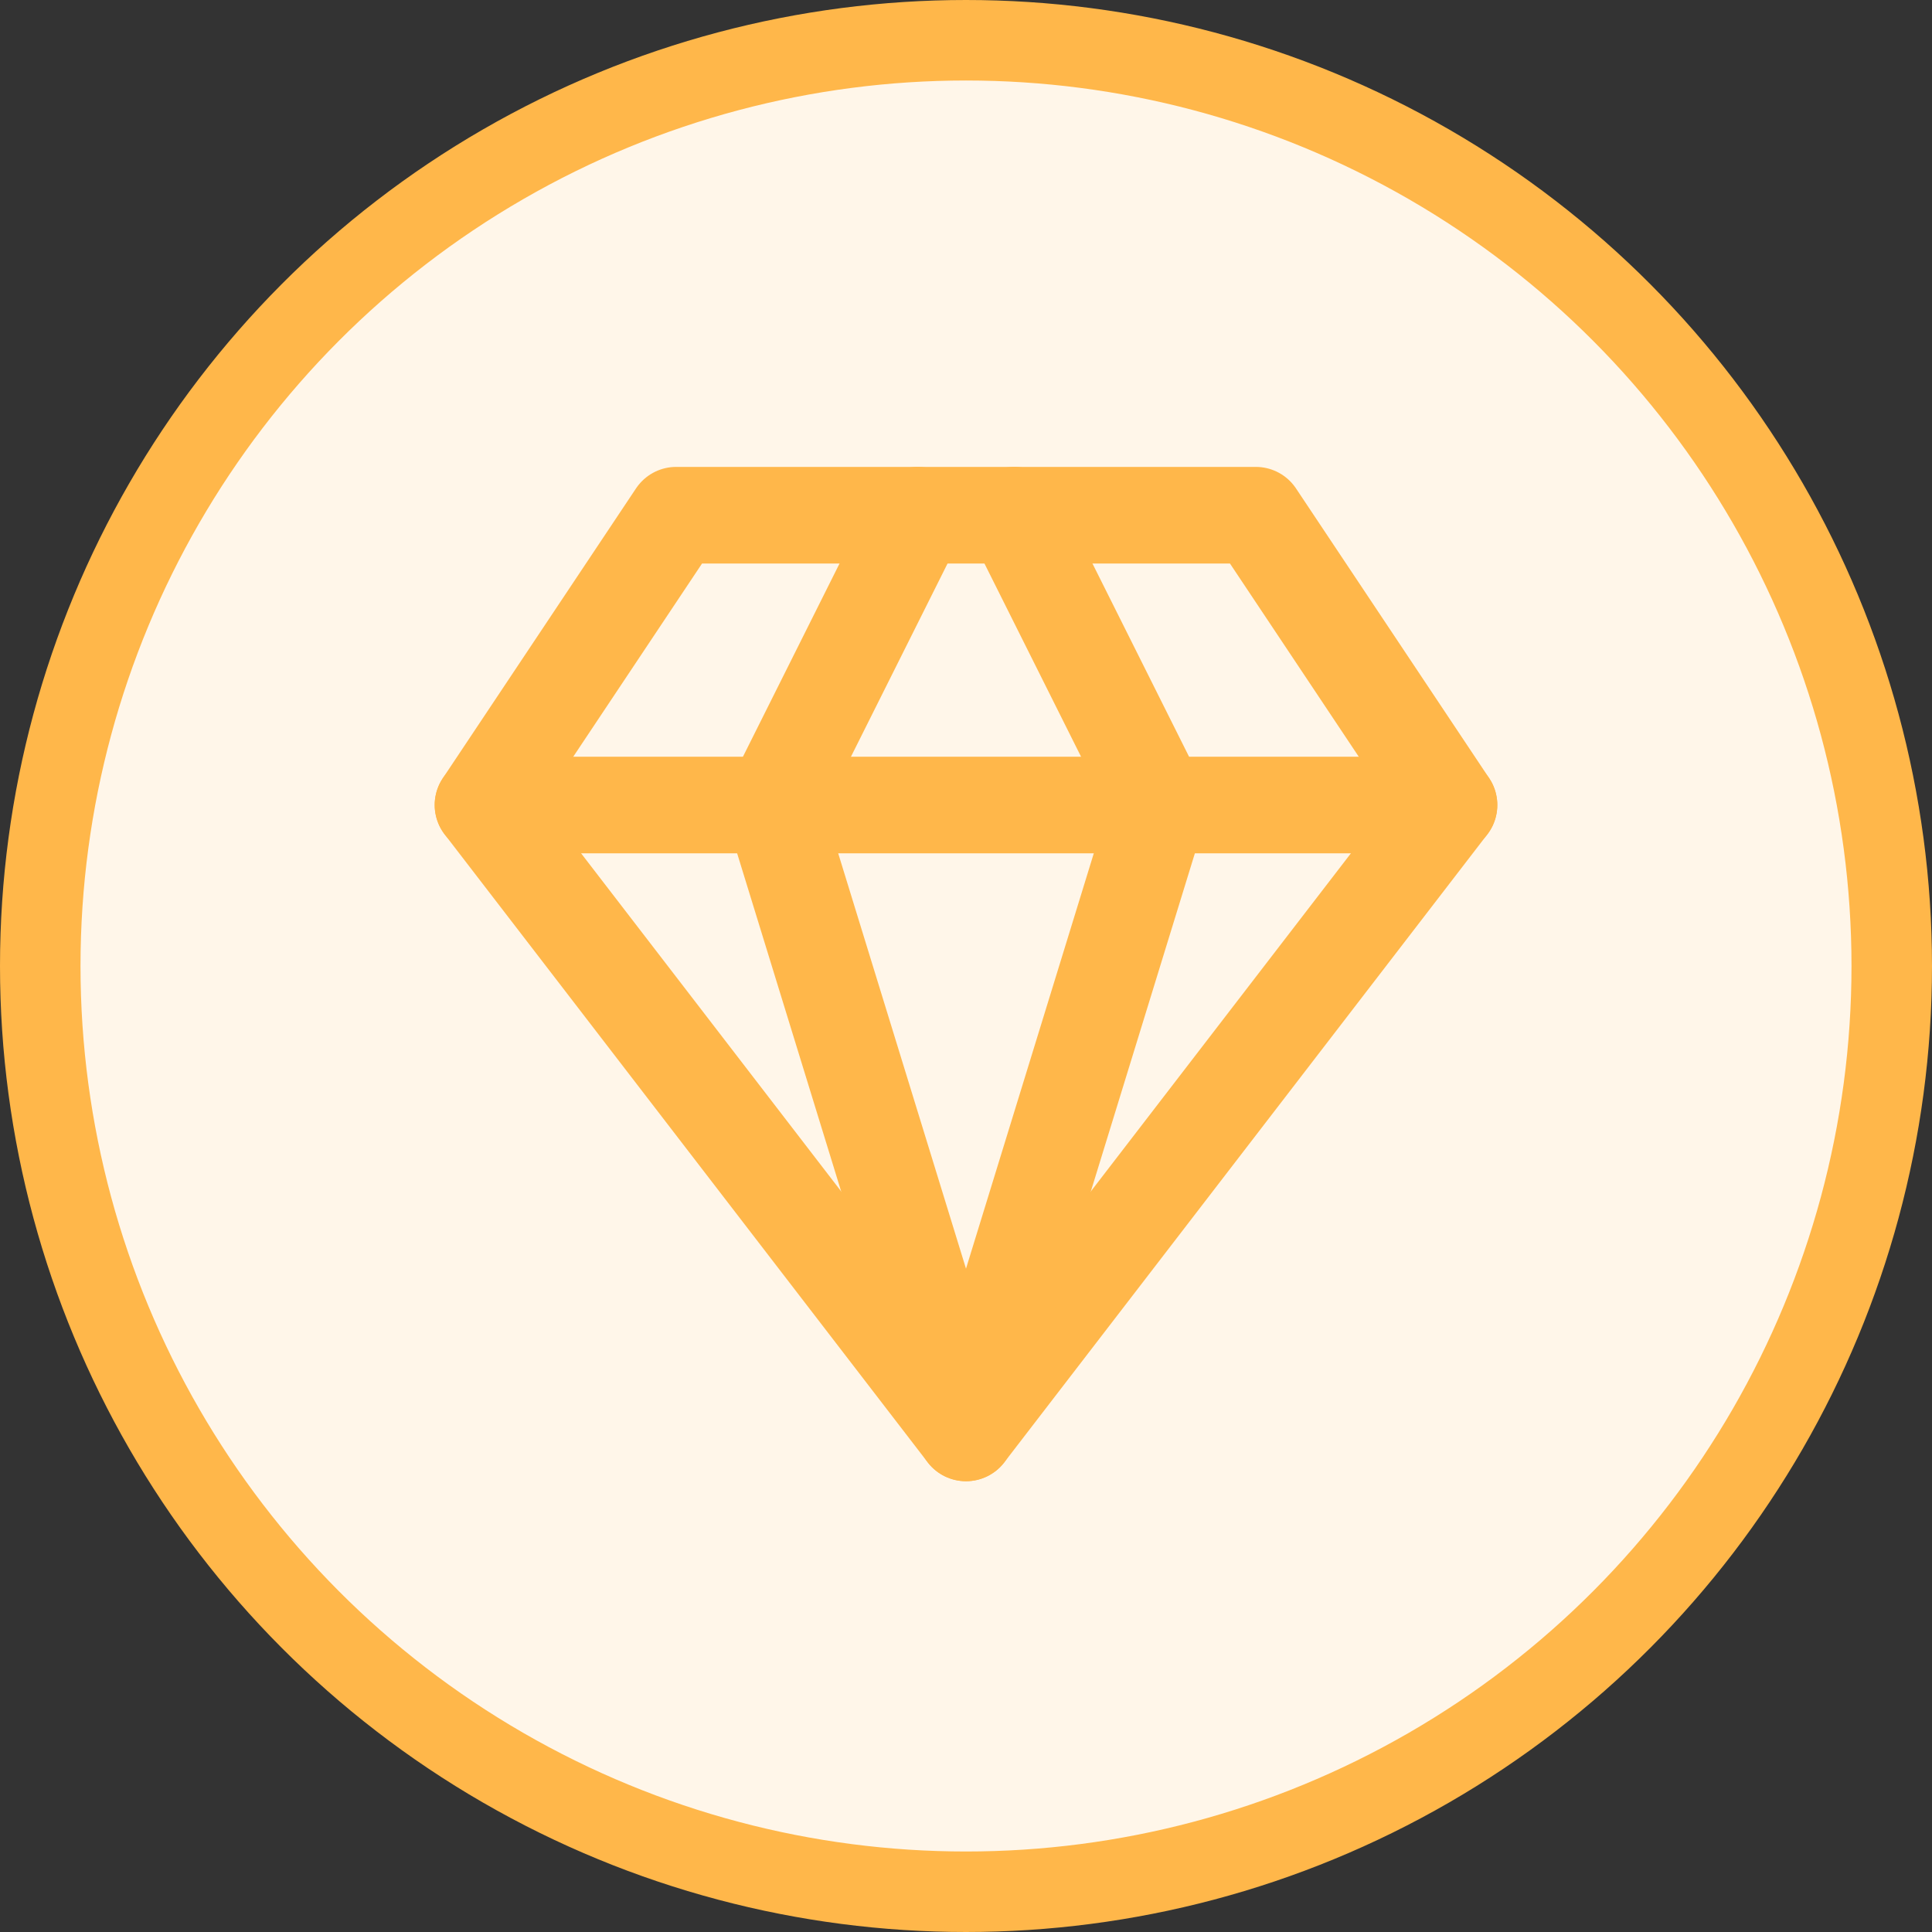
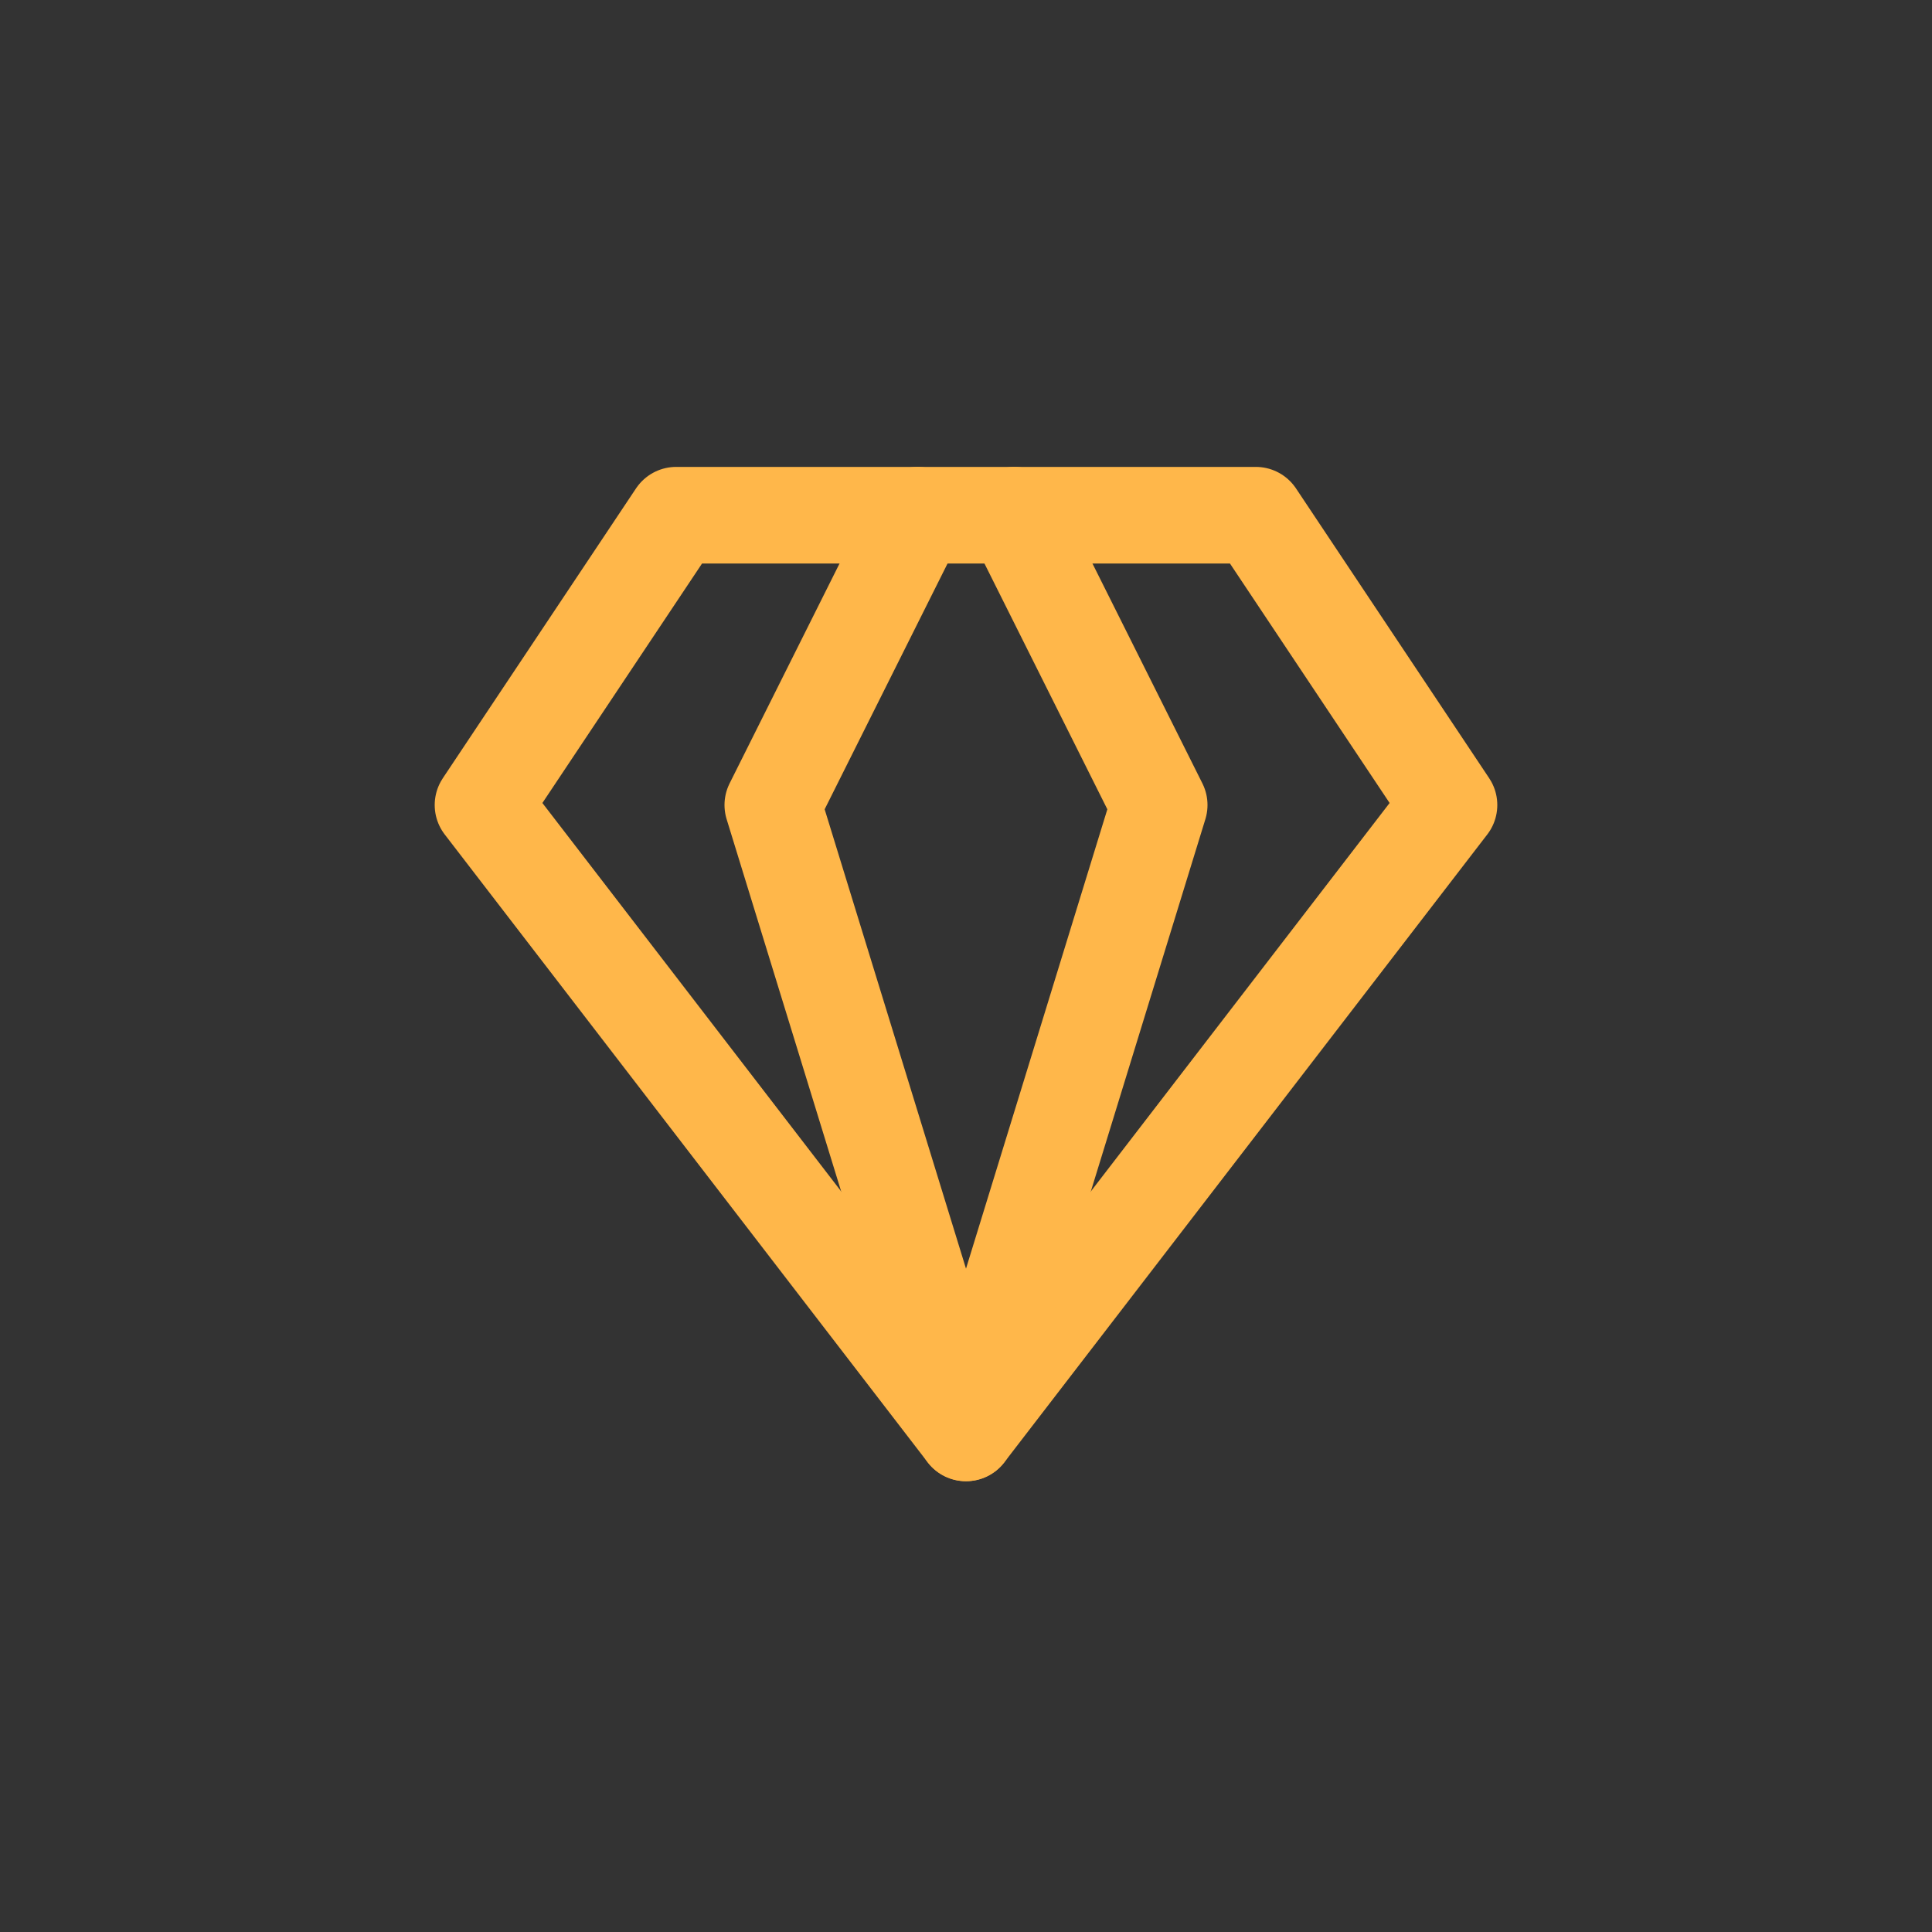
<svg xmlns="http://www.w3.org/2000/svg" version="1.1" viewBox="0 0 240 240" height="240px" width="240px">
  <rect x="0" y="0" width="240" height="240" fill="#333333" stroke="none" />
  <title>Icon 4 - Fashion-forward</title>
  <g fill-rule="evenodd" fill="none" stroke-width="1" stroke="none" id="Icon-4---Fashion-forward">
-     <circle r="115" cy="120" cx="120" fill="#FFF6E9" stroke-width="10" stroke="#FFB74A" id="Oval" />
    <g stroke-width="12" stroke-linejoin="round" stroke-linecap="round" stroke="#FFB74A" transform="translate(60, 64)" id="Group">
      <polygon points="24 0 96 0 120 36 60 114 0 36" id="Path" />
      <polyline points="54 0 36 36 60 114 84 36 66 0" id="Path" />
-       <line id="Path" y2="36" x2="120" y1="36" x1="0" />
    </g>
  </g>
</svg>